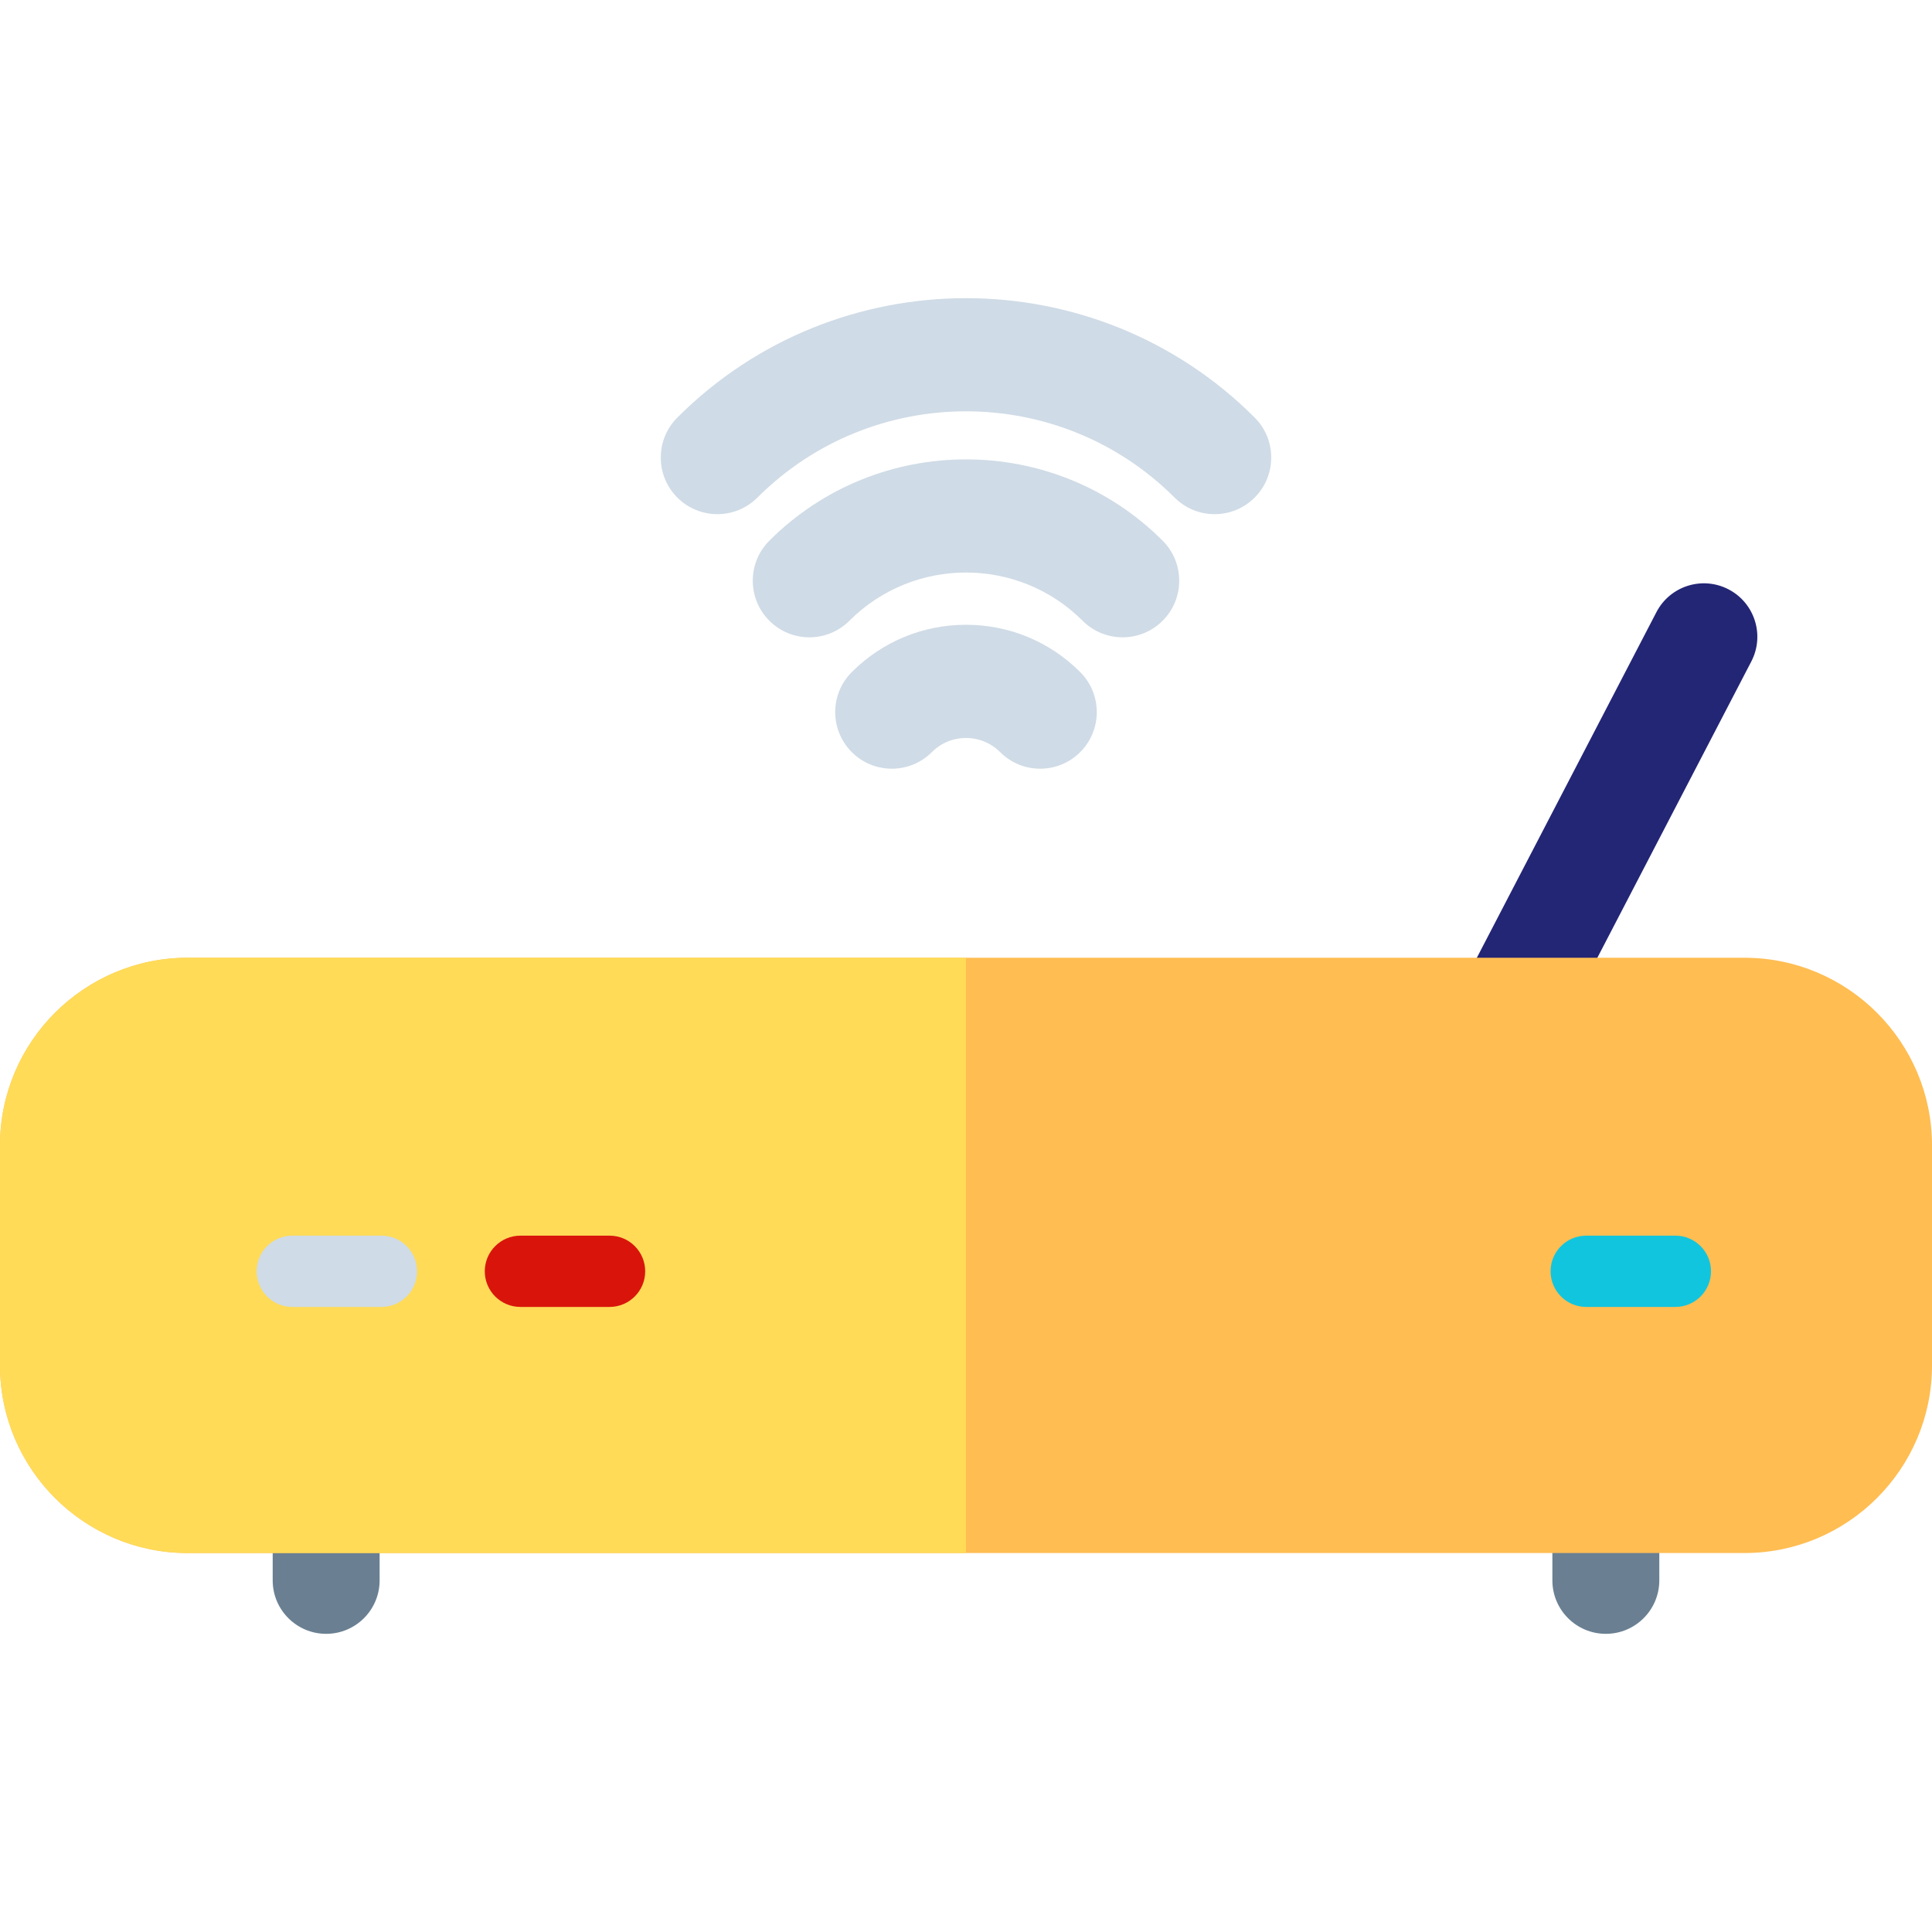
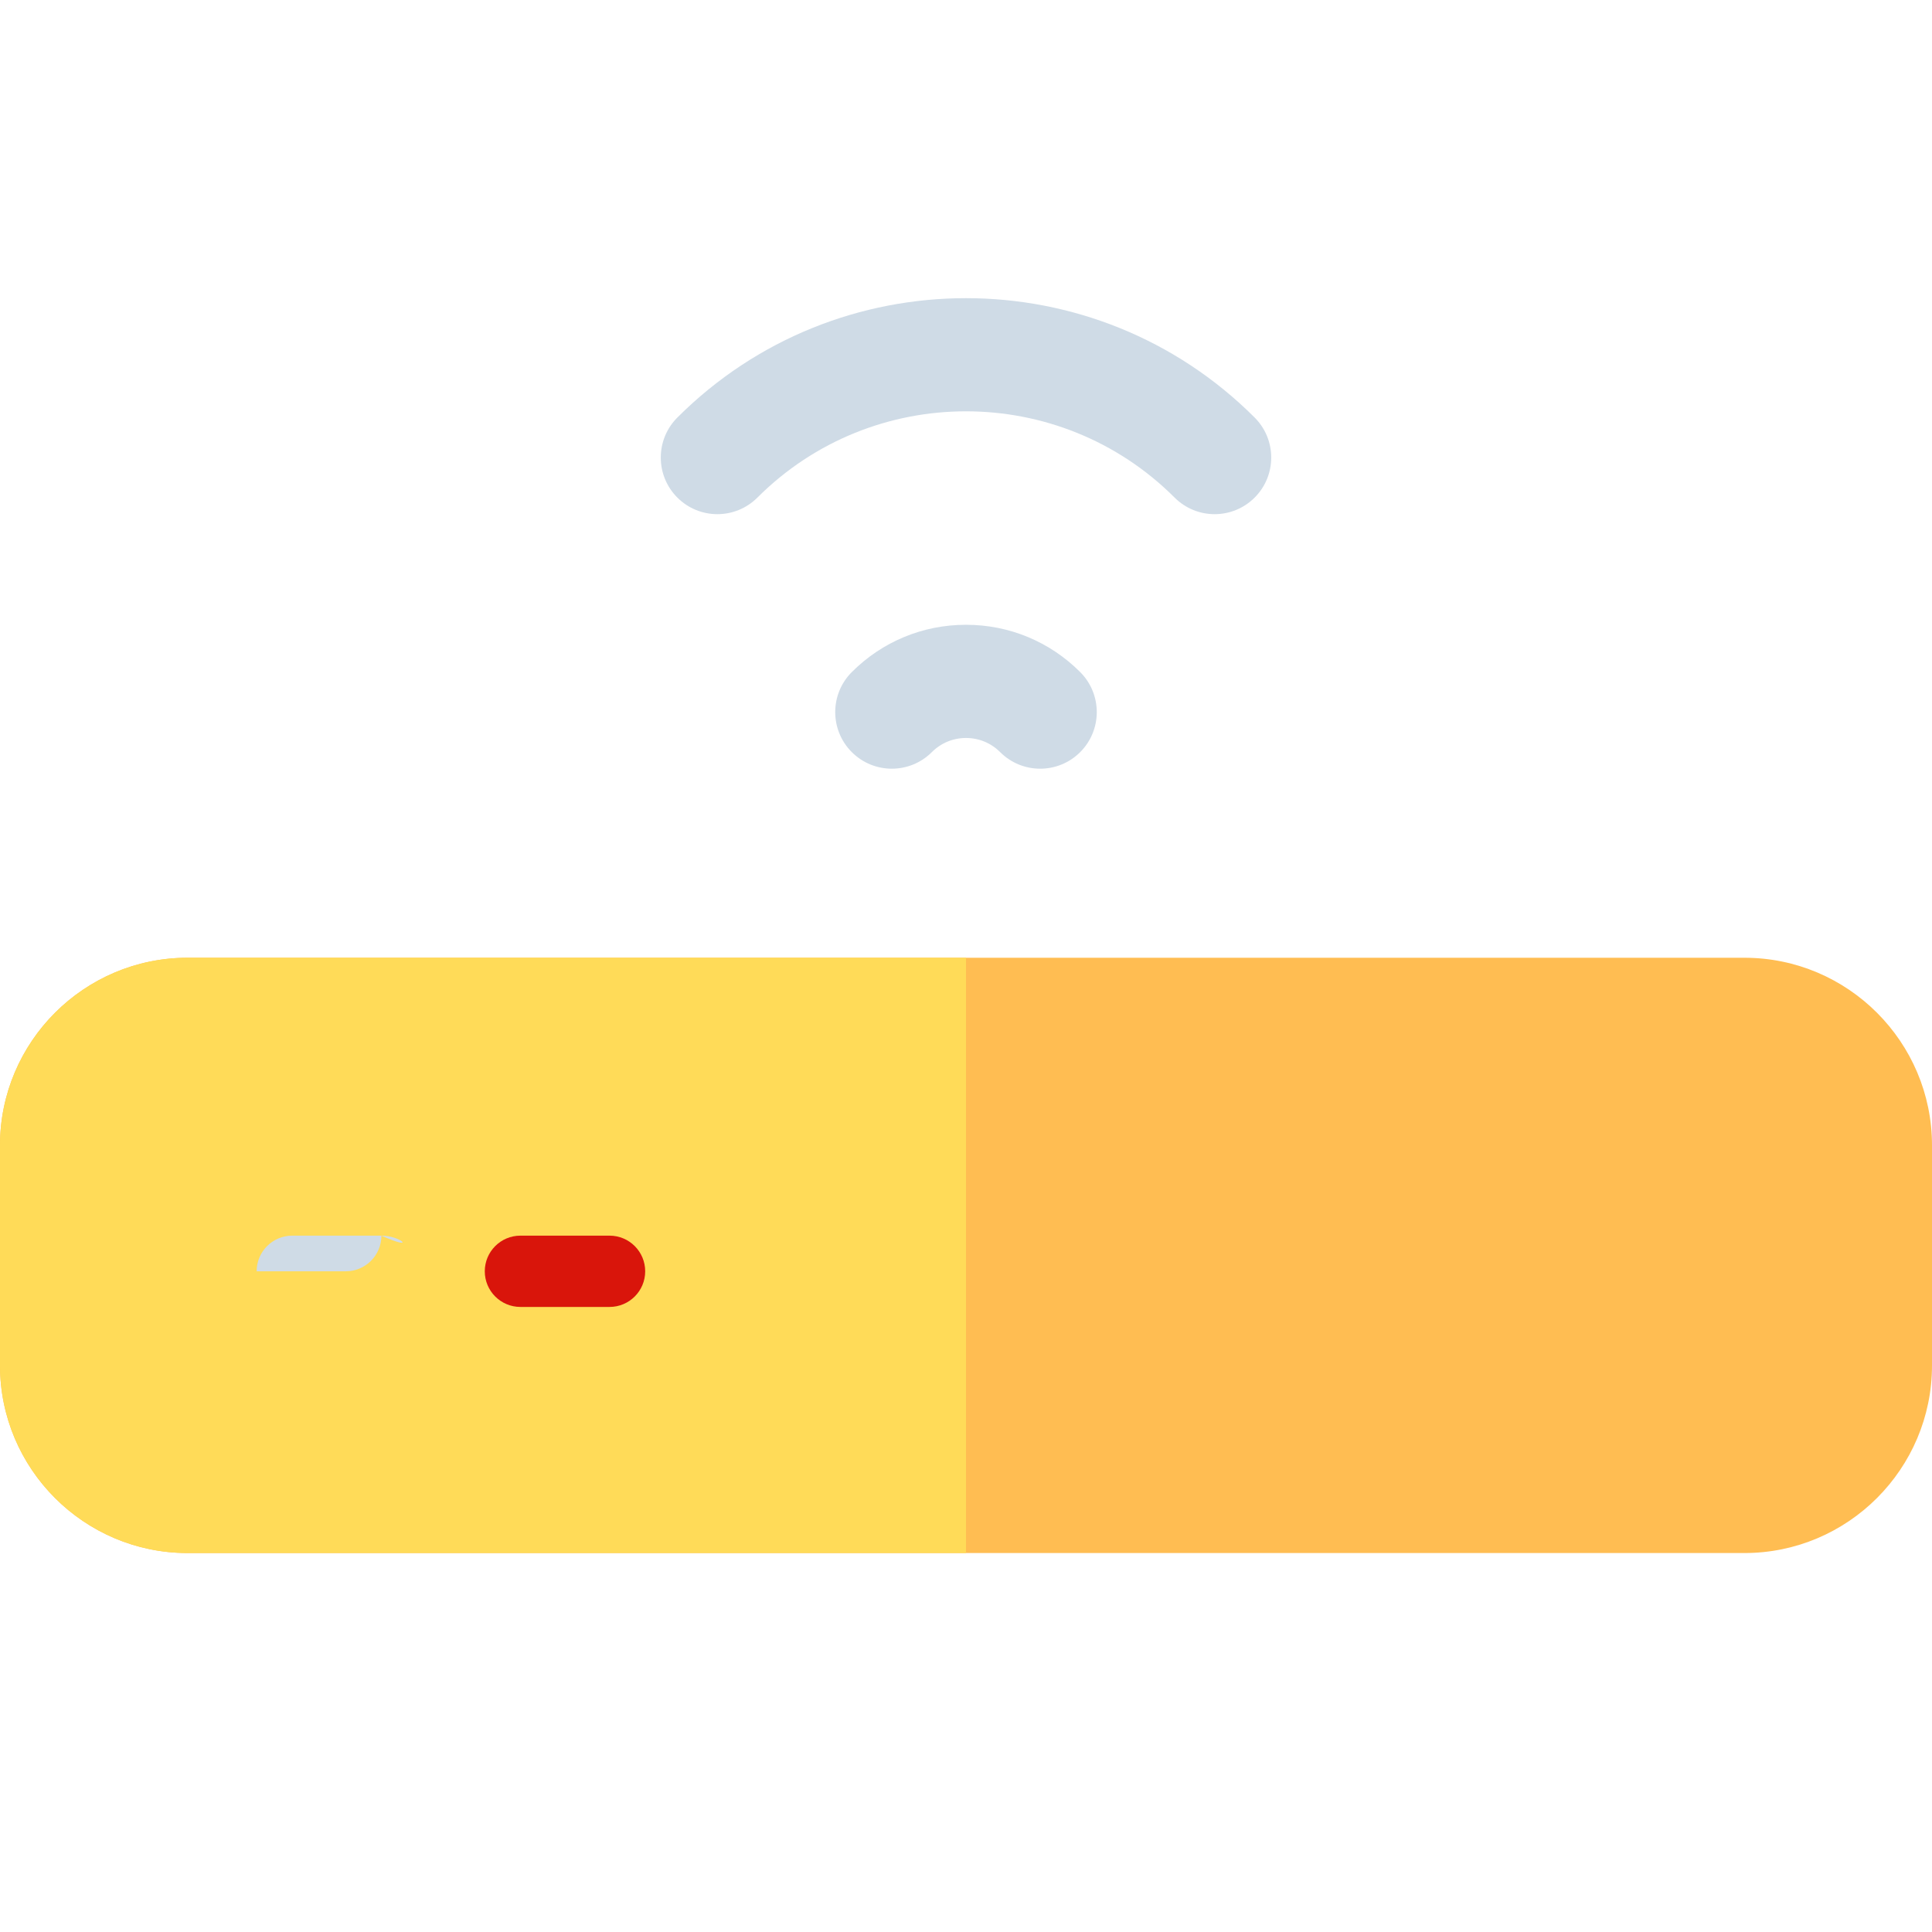
<svg xmlns="http://www.w3.org/2000/svg" version="1.1" id="Layer_1" x="0px" y="0px" viewBox="0 0 512 512" style="enable-background:new 0 0 512 512;" xml:space="preserve">
  <g>
-     <path style="fill:#6A8092;" d="M86.435,388.349c-7.826,0-14.17,6.344-14.17,14.17v16.294c0,7.826,6.344,14.17,14.17,14.17   s14.17-6.344,14.17-14.17v-16.294C100.605,394.693,94.261,388.349,86.435,388.349z" />
-     <path style="fill:#6A8092;" d="M425.565,388.349c-7.826,0-14.17,6.344-14.17,14.17v16.294c0,7.826,6.344,14.17,14.17,14.17   s14.17-6.344,14.17-14.17v-16.294C439.734,394.693,433.39,388.349,425.565,388.349z" />
-   </g>
-   <path style="fill:#232575;" d="M458.076,156.184c-6.943-3.608-15.499-0.904-19.107,6.041l-50.066,96.354  c-3.608,6.944-0.904,15.499,6.041,19.107c2.088,1.085,4.321,1.599,6.521,1.599c5.119,0,10.062-2.783,12.586-7.639l50.066-96.354  C467.724,168.347,465.02,159.792,458.076,156.184z" />
+     </g>
  <path style="fill:#FFBD52;" d="M462.287,253.815H49.713C22.301,253.815,0,276.117,0,303.528v58.33  c0,27.412,22.301,49.713,49.713,49.713h412.574c27.412,0,49.713-22.301,49.713-49.713v-58.33  C512,276.117,489.699,253.815,462.287,253.815z" />
  <path style="fill:#FFDB58;" d="M256,253.815H49.713C22.301,253.815,0,276.117,0,303.528v58.33c0,27.412,22.301,49.713,49.713,49.713  H256V253.815z" />
-   <path style="fill:#CFDBE6;" d="M101.077,327.459H77.461c-5.217,0-9.446,4.229-9.446,9.447c0,5.217,4.229,9.446,9.446,9.446h23.616  c5.217,0,9.446-4.229,9.446-9.446C110.524,331.688,106.295,327.459,101.077,327.459z" />
+   <path style="fill:#CFDBE6;" d="M101.077,327.459H77.461c-5.217,0-9.446,4.229-9.446,9.447h23.616  c5.217,0,9.446-4.229,9.446-9.446C110.524,331.688,106.295,327.459,101.077,327.459z" />
  <path style="fill:#D9150B;" d="M161.535,327.459h-23.616c-5.217,0-9.447,4.229-9.447,9.447c0,5.217,4.229,9.446,9.447,9.446h23.616  c5.217,0,9.447-4.229,9.447-9.446C170.982,331.688,166.752,327.459,161.535,327.459z" />
-   <path style="fill:#12C5DE;" d="M443.985,327.459h-23.616c-5.217,0-9.447,4.229-9.447,9.447c0,5.217,4.229,9.446,9.447,9.446h23.616  c5.217,0,9.447-4.229,9.447-9.446C453.432,331.688,449.202,327.459,443.985,327.459z" />
  <g>
    <path style="fill:#CFDBE6;" d="M256,165.573c-11.432,0-22.179,4.452-30.263,12.535c-5.858,5.858-5.858,15.355,0,21.213   c5.857,5.858,15.355,5.857,21.213,0c2.417-2.417,5.632-3.749,9.05-3.749c3.419,0,6.633,1.332,9.05,3.749   c2.929,2.929,6.768,4.394,10.606,4.394s7.678-1.465,10.606-4.393c5.858-5.858,5.858-15.355,0-21.213   C278.18,170.025,267.433,165.573,256,165.573z" />
-     <path style="fill:#CFDBE6;" d="M203.889,143.289c-5.858,5.858-5.858,15.355,0,21.213c2.929,2.929,6.768,4.394,10.606,4.394   s7.678-1.464,10.606-4.394c17.037-17.036,44.759-17.037,61.796,0c5.857,5.857,15.355,5.857,21.213,0   c5.858-5.858,5.858-15.355,0-21.213C279.376,114.556,232.622,114.556,203.889,143.289z" />
    <path style="fill:#CFDBE6;" d="M332.494,110.652c-42.178-42.18-110.81-42.178-152.987,0c-5.858,5.858-5.858,15.355,0,21.213   c5.857,5.858,15.355,5.858,21.213,0c30.481-30.48,80.078-30.482,110.562,0c2.929,2.929,6.768,4.394,10.606,4.394   s7.678-1.464,10.606-4.394C338.352,126.007,338.352,116.51,332.494,110.652z" />
  </g>
  <g>
</g>
  <g>
</g>
  <g>
</g>
  <g>
</g>
  <g>
</g>
  <g>
</g>
  <g>
</g>
  <g>
</g>
  <g>
</g>
  <g>
</g>
  <g>
</g>
  <g>
</g>
  <g>
</g>
  <g>
</g>
  <g>
</g>
</svg>